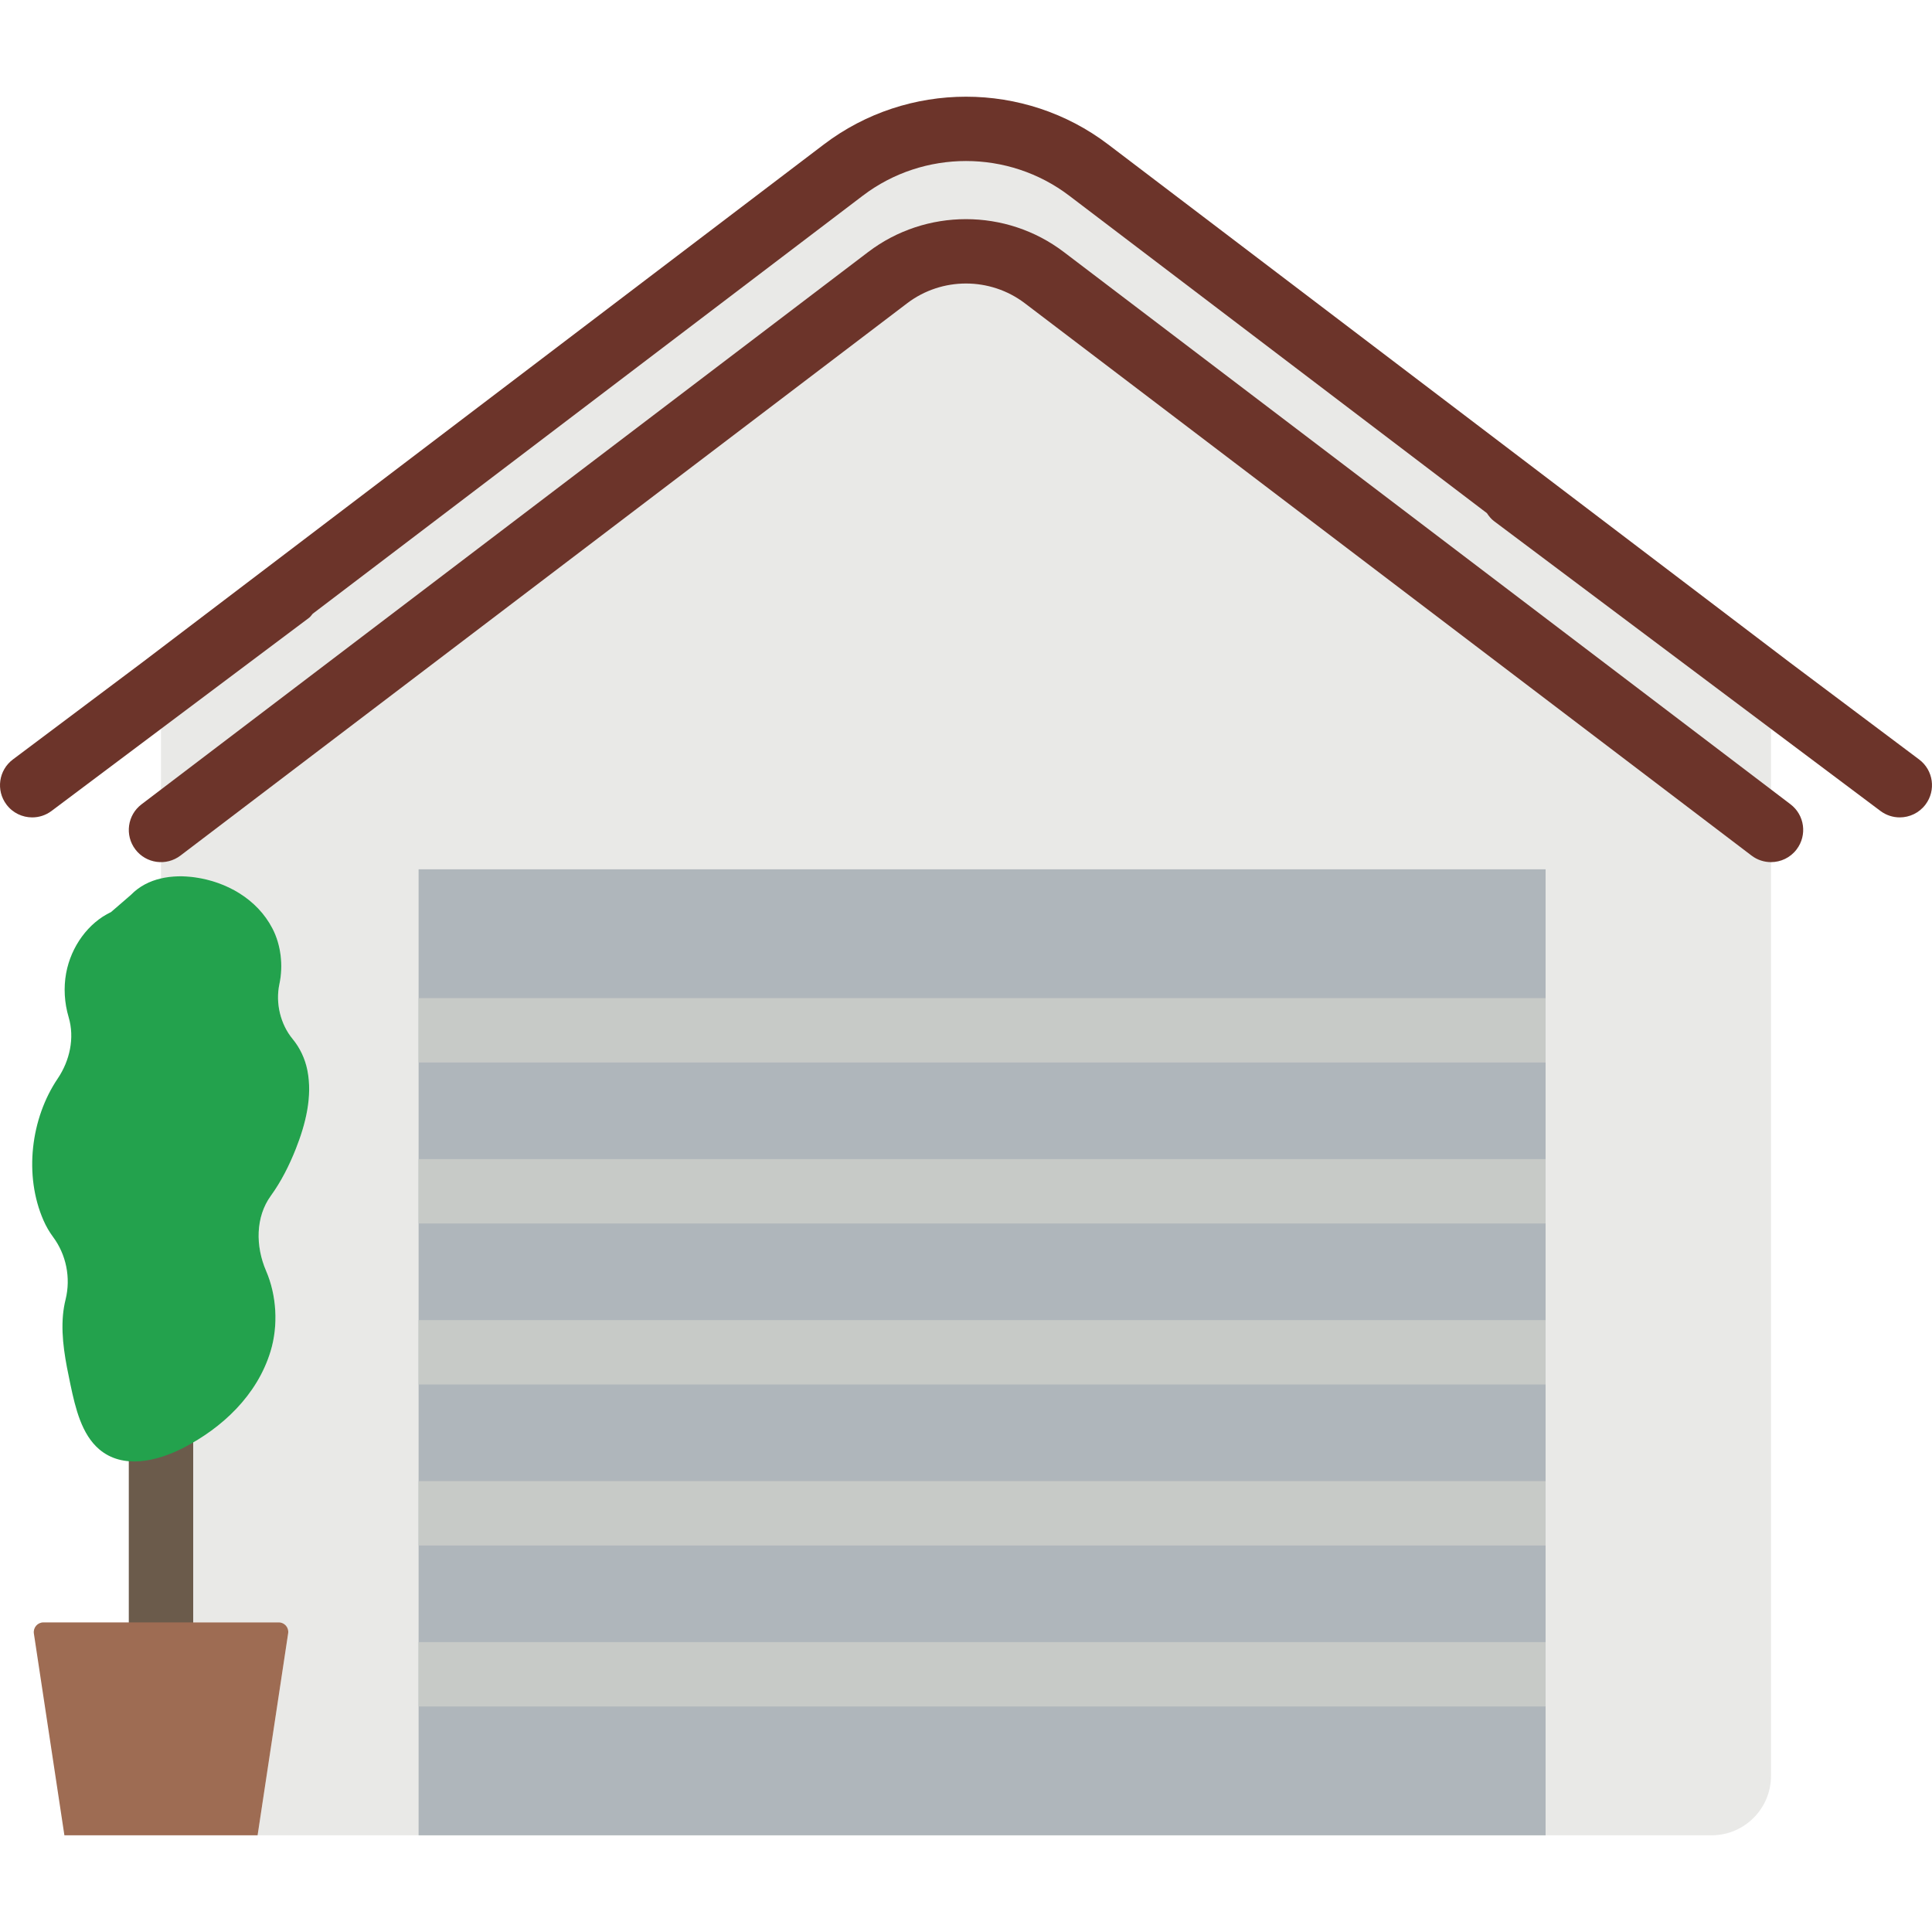
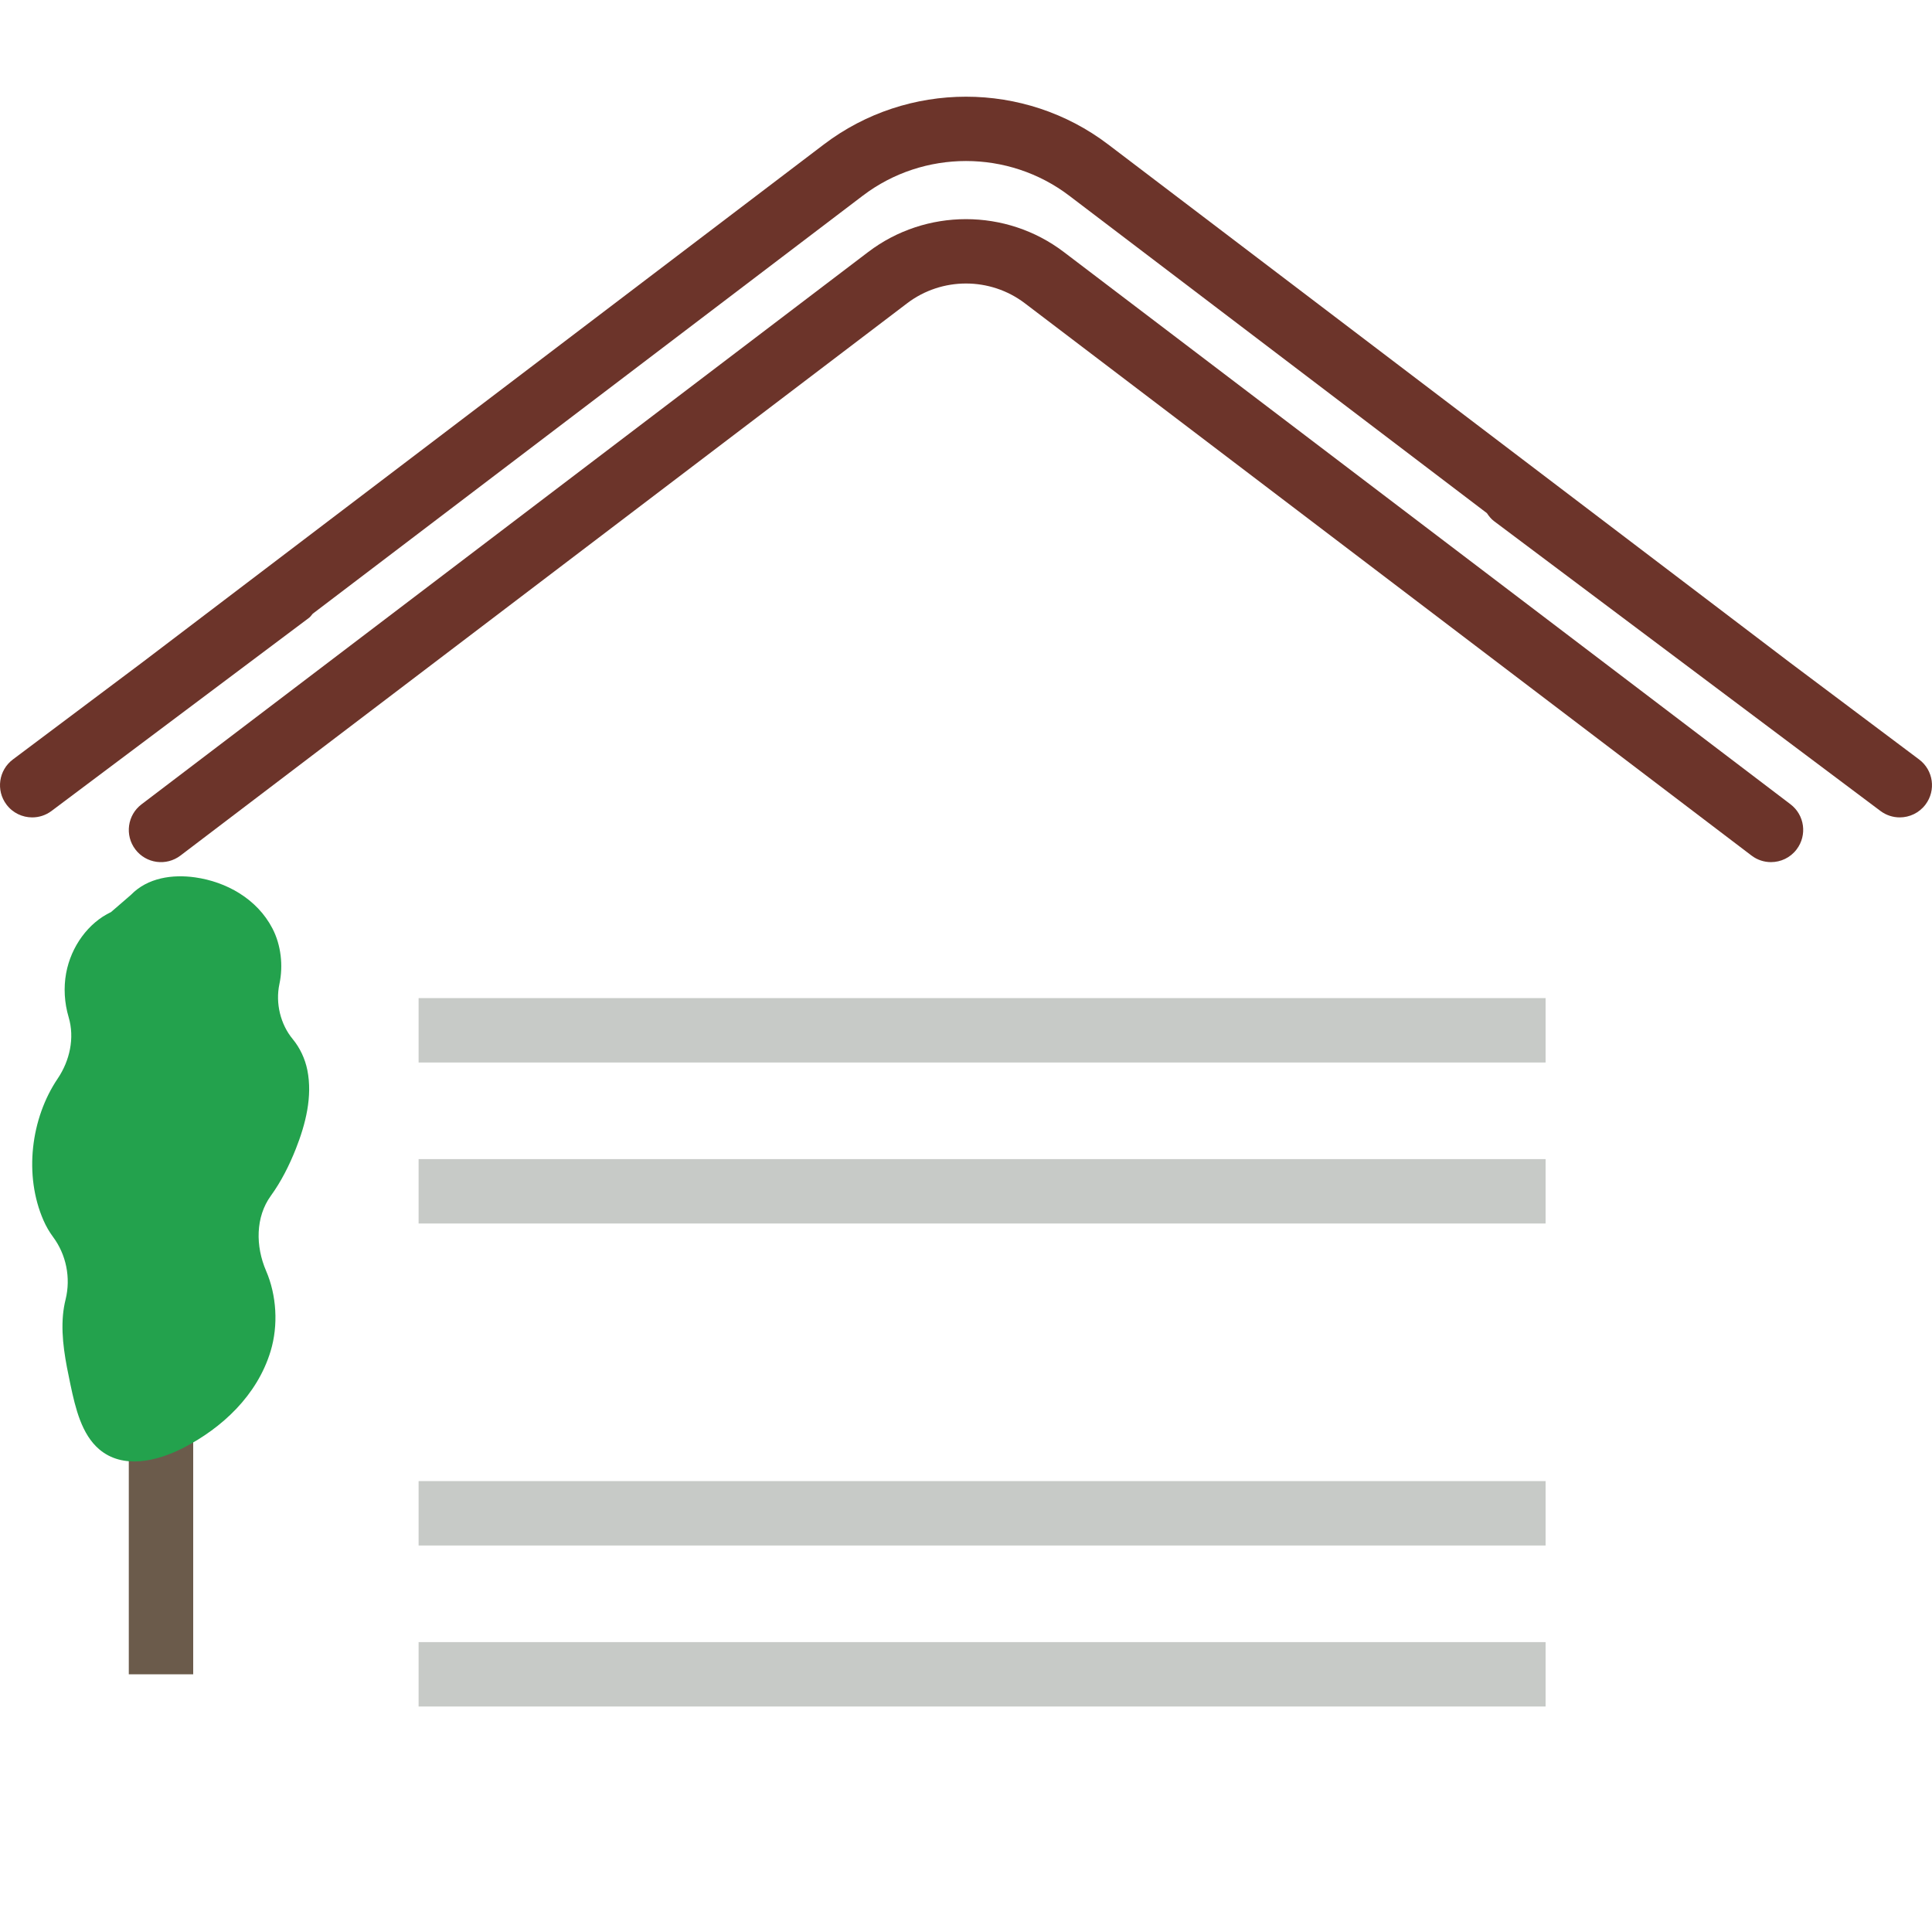
<svg xmlns="http://www.w3.org/2000/svg" version="1.1" id="Capa_1" viewBox="0 0 60 60" xml:space="preserve">
-   <path style="fill:#E9E9E7;" d="M33.809,5.28c-2.251-1.711-5.367-1.711-7.618,0L5,21.386v5.896c0.346-0.08,0.714-0.082,1.063-0.033  c0.956,0.136,1.917,0.657,2.399,1.588c0.265,0.511,0.338,1.151,0.216,1.721c-0.129,0.602,0.035,1.255,0.411,1.711  c0.222,0.269,0.384,0.61,0.456,0.965c0.164,0.82-0.053,1.676-0.357,2.444c-0.203,0.514-0.458,1.02-0.776,1.457  c-0.479,0.659-0.479,1.566-0.148,2.33c0.327,0.756,0.384,1.69,0.141,2.495c-0.417,1.38-1.514,2.385-2.698,2.997  C5.484,45.072,5.244,45.172,5,45.247v5.139h3.657c0.181,0,0.319,0.161,0.292,0.339L8,56.997h45.153c1.02,0,1.847-0.827,1.847-1.847  V21.386L33.809,5.28z" />
-   <rect x="13" y="26.997" style="fill:#AFB6BB;" width="35" height="30" />
  <g>
    <rect x="13" y="30.997" style="fill:#C7CAC7;" width="35" height="2" />
    <rect x="13" y="35.997" style="fill:#C7CAC7;" width="35" height="2" />
-     <rect x="13" y="40.997" style="fill:#C7CAC7;" width="35" height="2" />
    <rect x="13" y="45.997" style="fill:#C7CAC7;" width="35" height="2" />
    <rect x="13" y="50.997" style="fill:#C7CAC7;" width="35" height="2" />
  </g>
  <path style="fill:#6C342A;" d="M54.999,26.774c-0.21,0-0.423-0.066-0.604-0.204L31.826,9.417c-1.076-0.817-2.578-0.816-3.652,0  L5.605,26.57c-0.44,0.335-1.068,0.249-1.401-0.19c-0.334-0.44-0.249-1.067,0.191-1.401L26.964,7.825  c1.787-1.359,4.284-1.359,6.072,0l22.569,17.152c0.44,0.334,0.525,0.961,0.191,1.401C55.6,26.638,55.301,26.774,54.999,26.774z" />
  <path style="fill:#6C342A;" d="M59.6,23.586l-4.019-3.015L34.414,4.485c-2.599-1.977-6.229-1.975-8.828,0L4.419,20.571L0.4,23.586  c-0.442,0.331-0.531,0.958-0.2,1.399c0.196,0.263,0.497,0.4,0.801,0.4c0.208,0,0.419-0.065,0.599-0.2l8-6  c0.047-0.035,0.073-0.084,0.112-0.125L26.796,6.076c1.887-1.434,4.521-1.434,6.408,0l12.973,9.86  c0.061,0.091,0.129,0.18,0.222,0.249l12,9c0.18,0.135,0.391,0.2,0.599,0.2c0.304,0,0.604-0.138,0.801-0.4  C60.131,24.544,60.042,23.917,59.6,23.586z" />
  <line style="fill:none;stroke:#6B5B4B;stroke-width:2;stroke-miterlimit:10;" x1="5" y1="43.997" x2="5" y2="51.997" />
  <path style="fill:#23A24D;" d="M9.188,35.677c0.304-0.768,0.521-1.625,0.357-2.444c-0.071-0.355-0.233-0.696-0.456-0.965  c-0.376-0.455-0.54-1.109-0.411-1.711c0.122-0.57,0.049-1.21-0.216-1.721c-0.483-0.931-1.444-1.452-2.399-1.588  c-0.702-0.1-1.477,0.007-1.997,0.543l-0.618,0.534c-0.702,0.331-1.24,1.064-1.394,1.897c-0.083,0.452-0.053,0.926,0.077,1.364  c0.194,0.653,0.033,1.359-0.338,1.908c-0.836,1.236-1.057,3.007-0.441,4.409c0.078,0.178,0.179,0.354,0.297,0.513  c0.404,0.543,0.556,1.263,0.387,1.944c-0.039,0.156-0.065,0.316-0.08,0.475c-0.066,0.727,0.082,1.455,0.232,2.167  c0.156,0.74,0.348,1.539,0.888,2.003c0.732,0.629,1.792,0.385,2.63-0.047c1.184-0.611,2.28-1.617,2.698-2.997  c0.244-0.805,0.186-1.739-0.141-2.495c-0.33-0.764-0.33-1.671,0.148-2.33C8.73,36.697,8.985,36.191,9.188,35.677z" />
-   <path style="fill:#9E6C53;" d="M8,56.997H2l-0.948-6.267c-0.027-0.182,0.113-0.345,0.297-0.345h7.308  c0.181,0,0.319,0.161,0.292,0.339L8,56.997z" />
</svg>